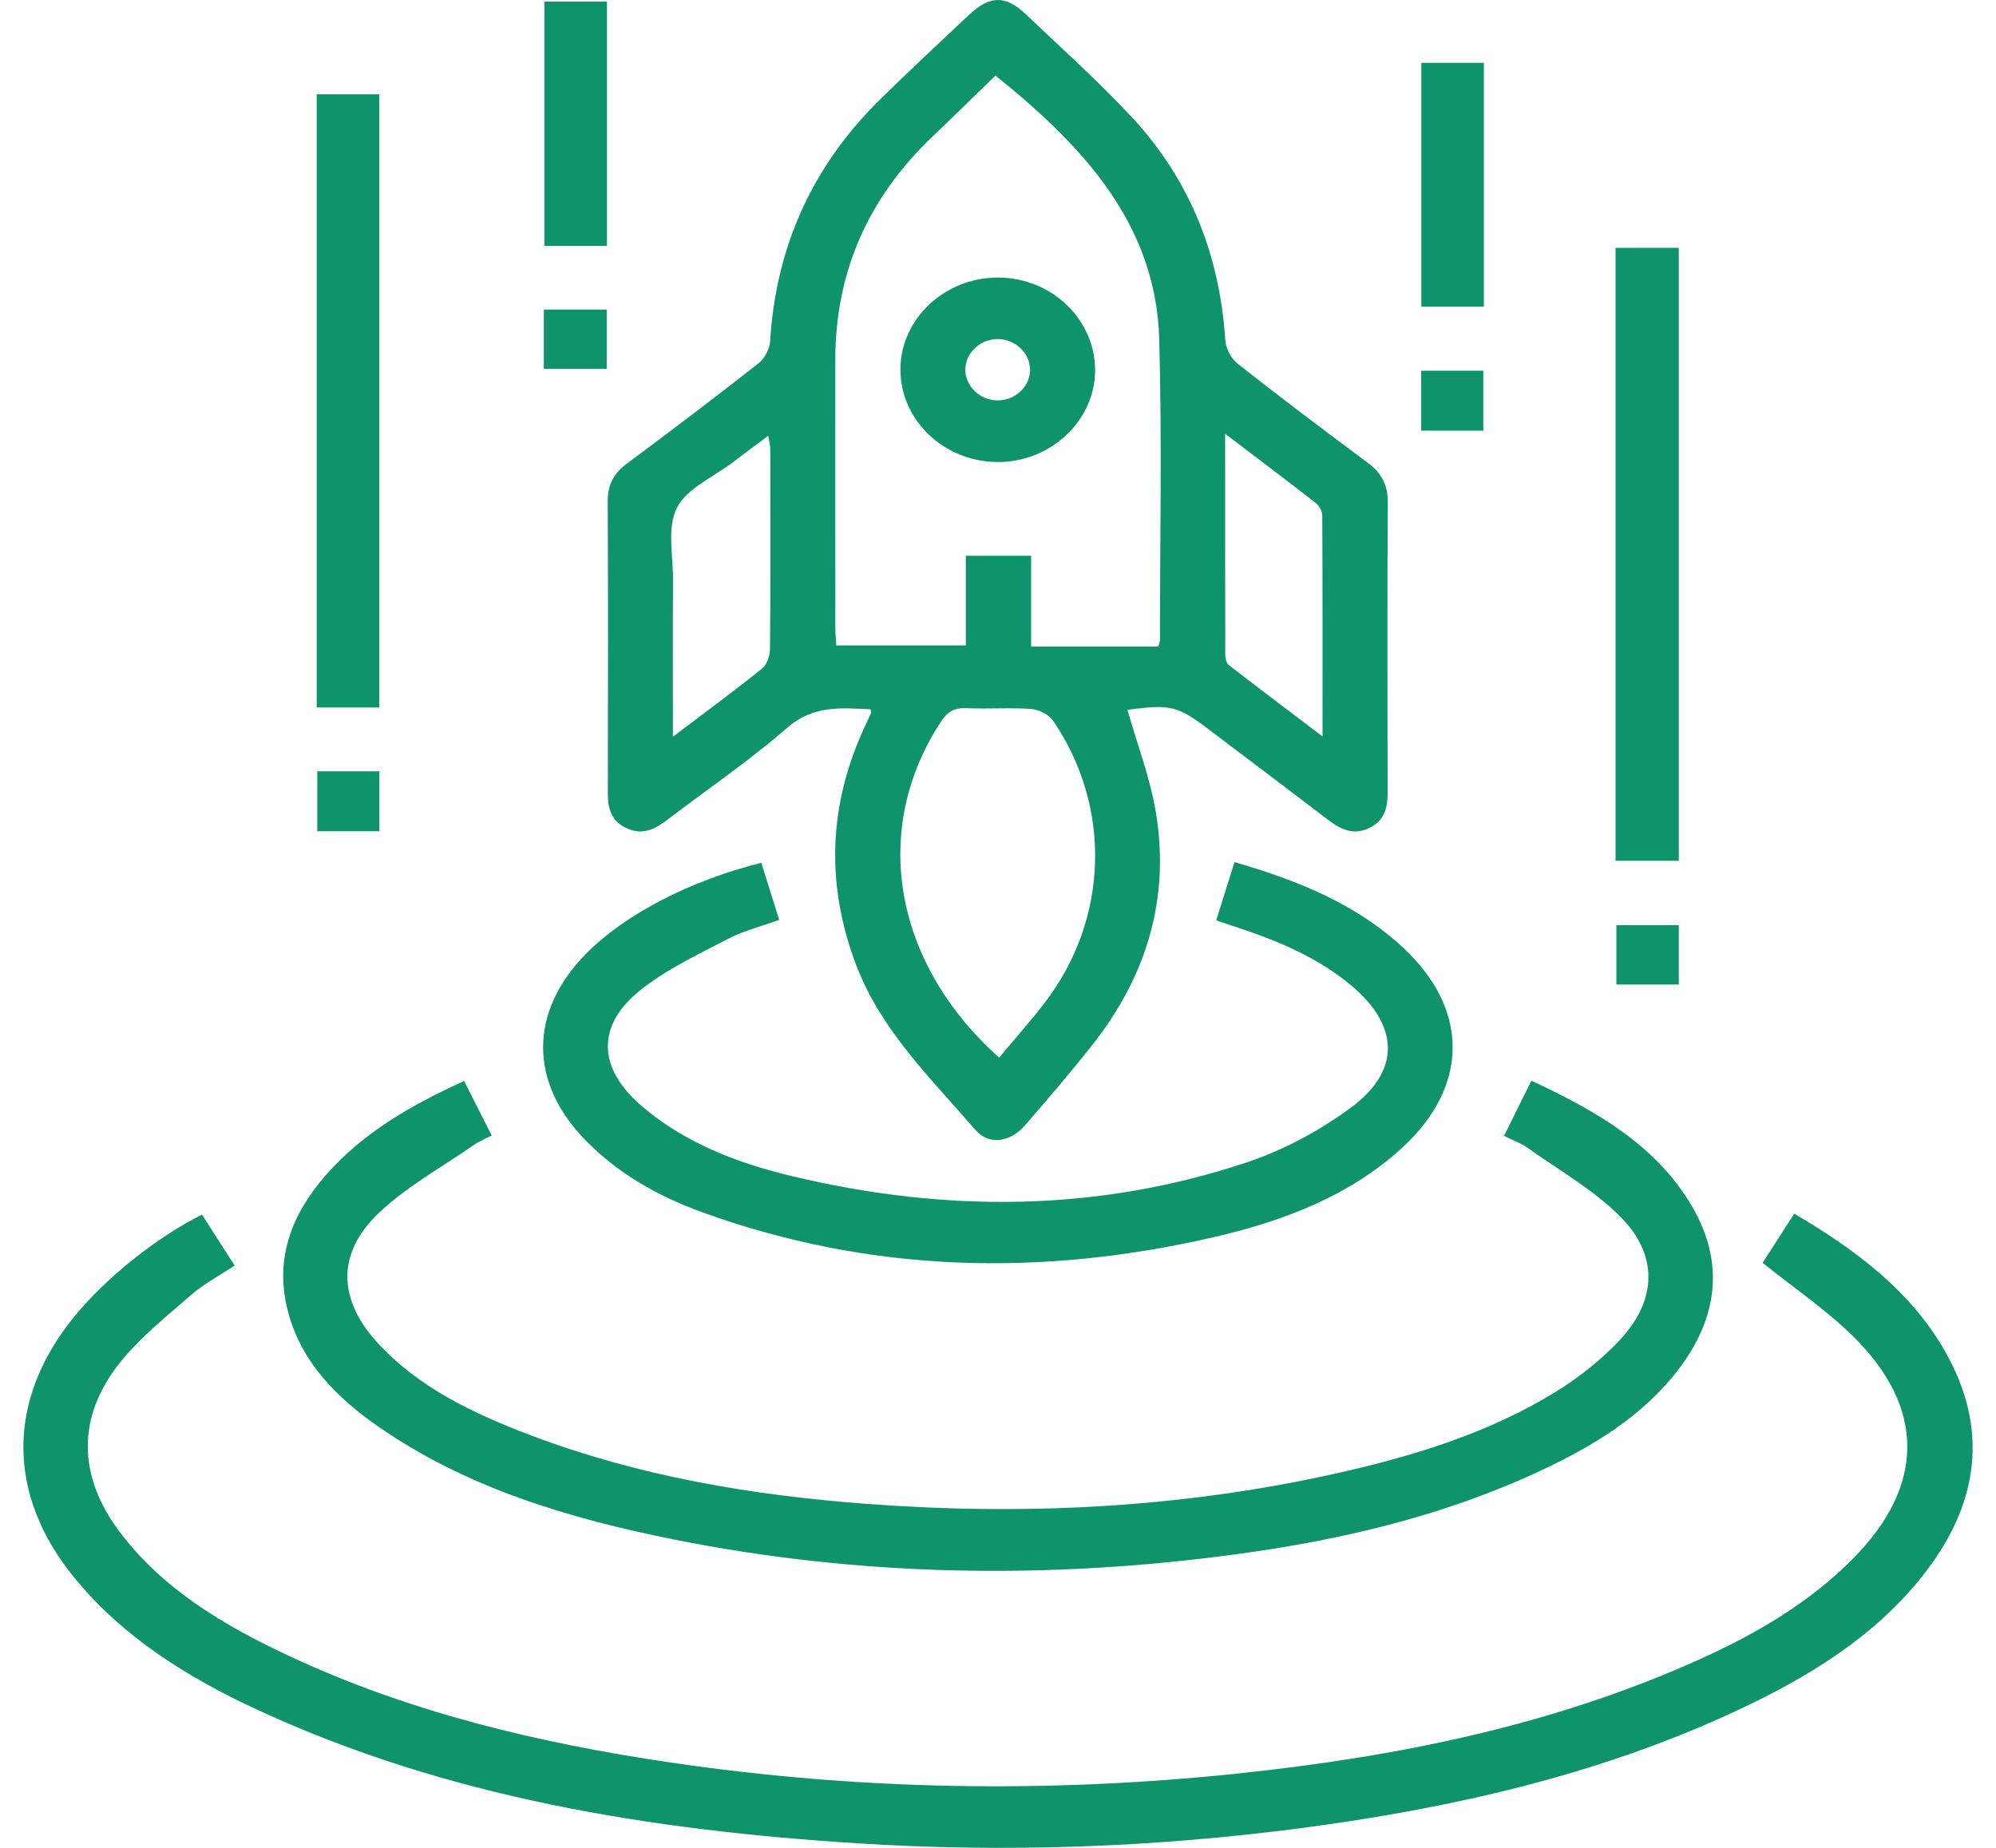
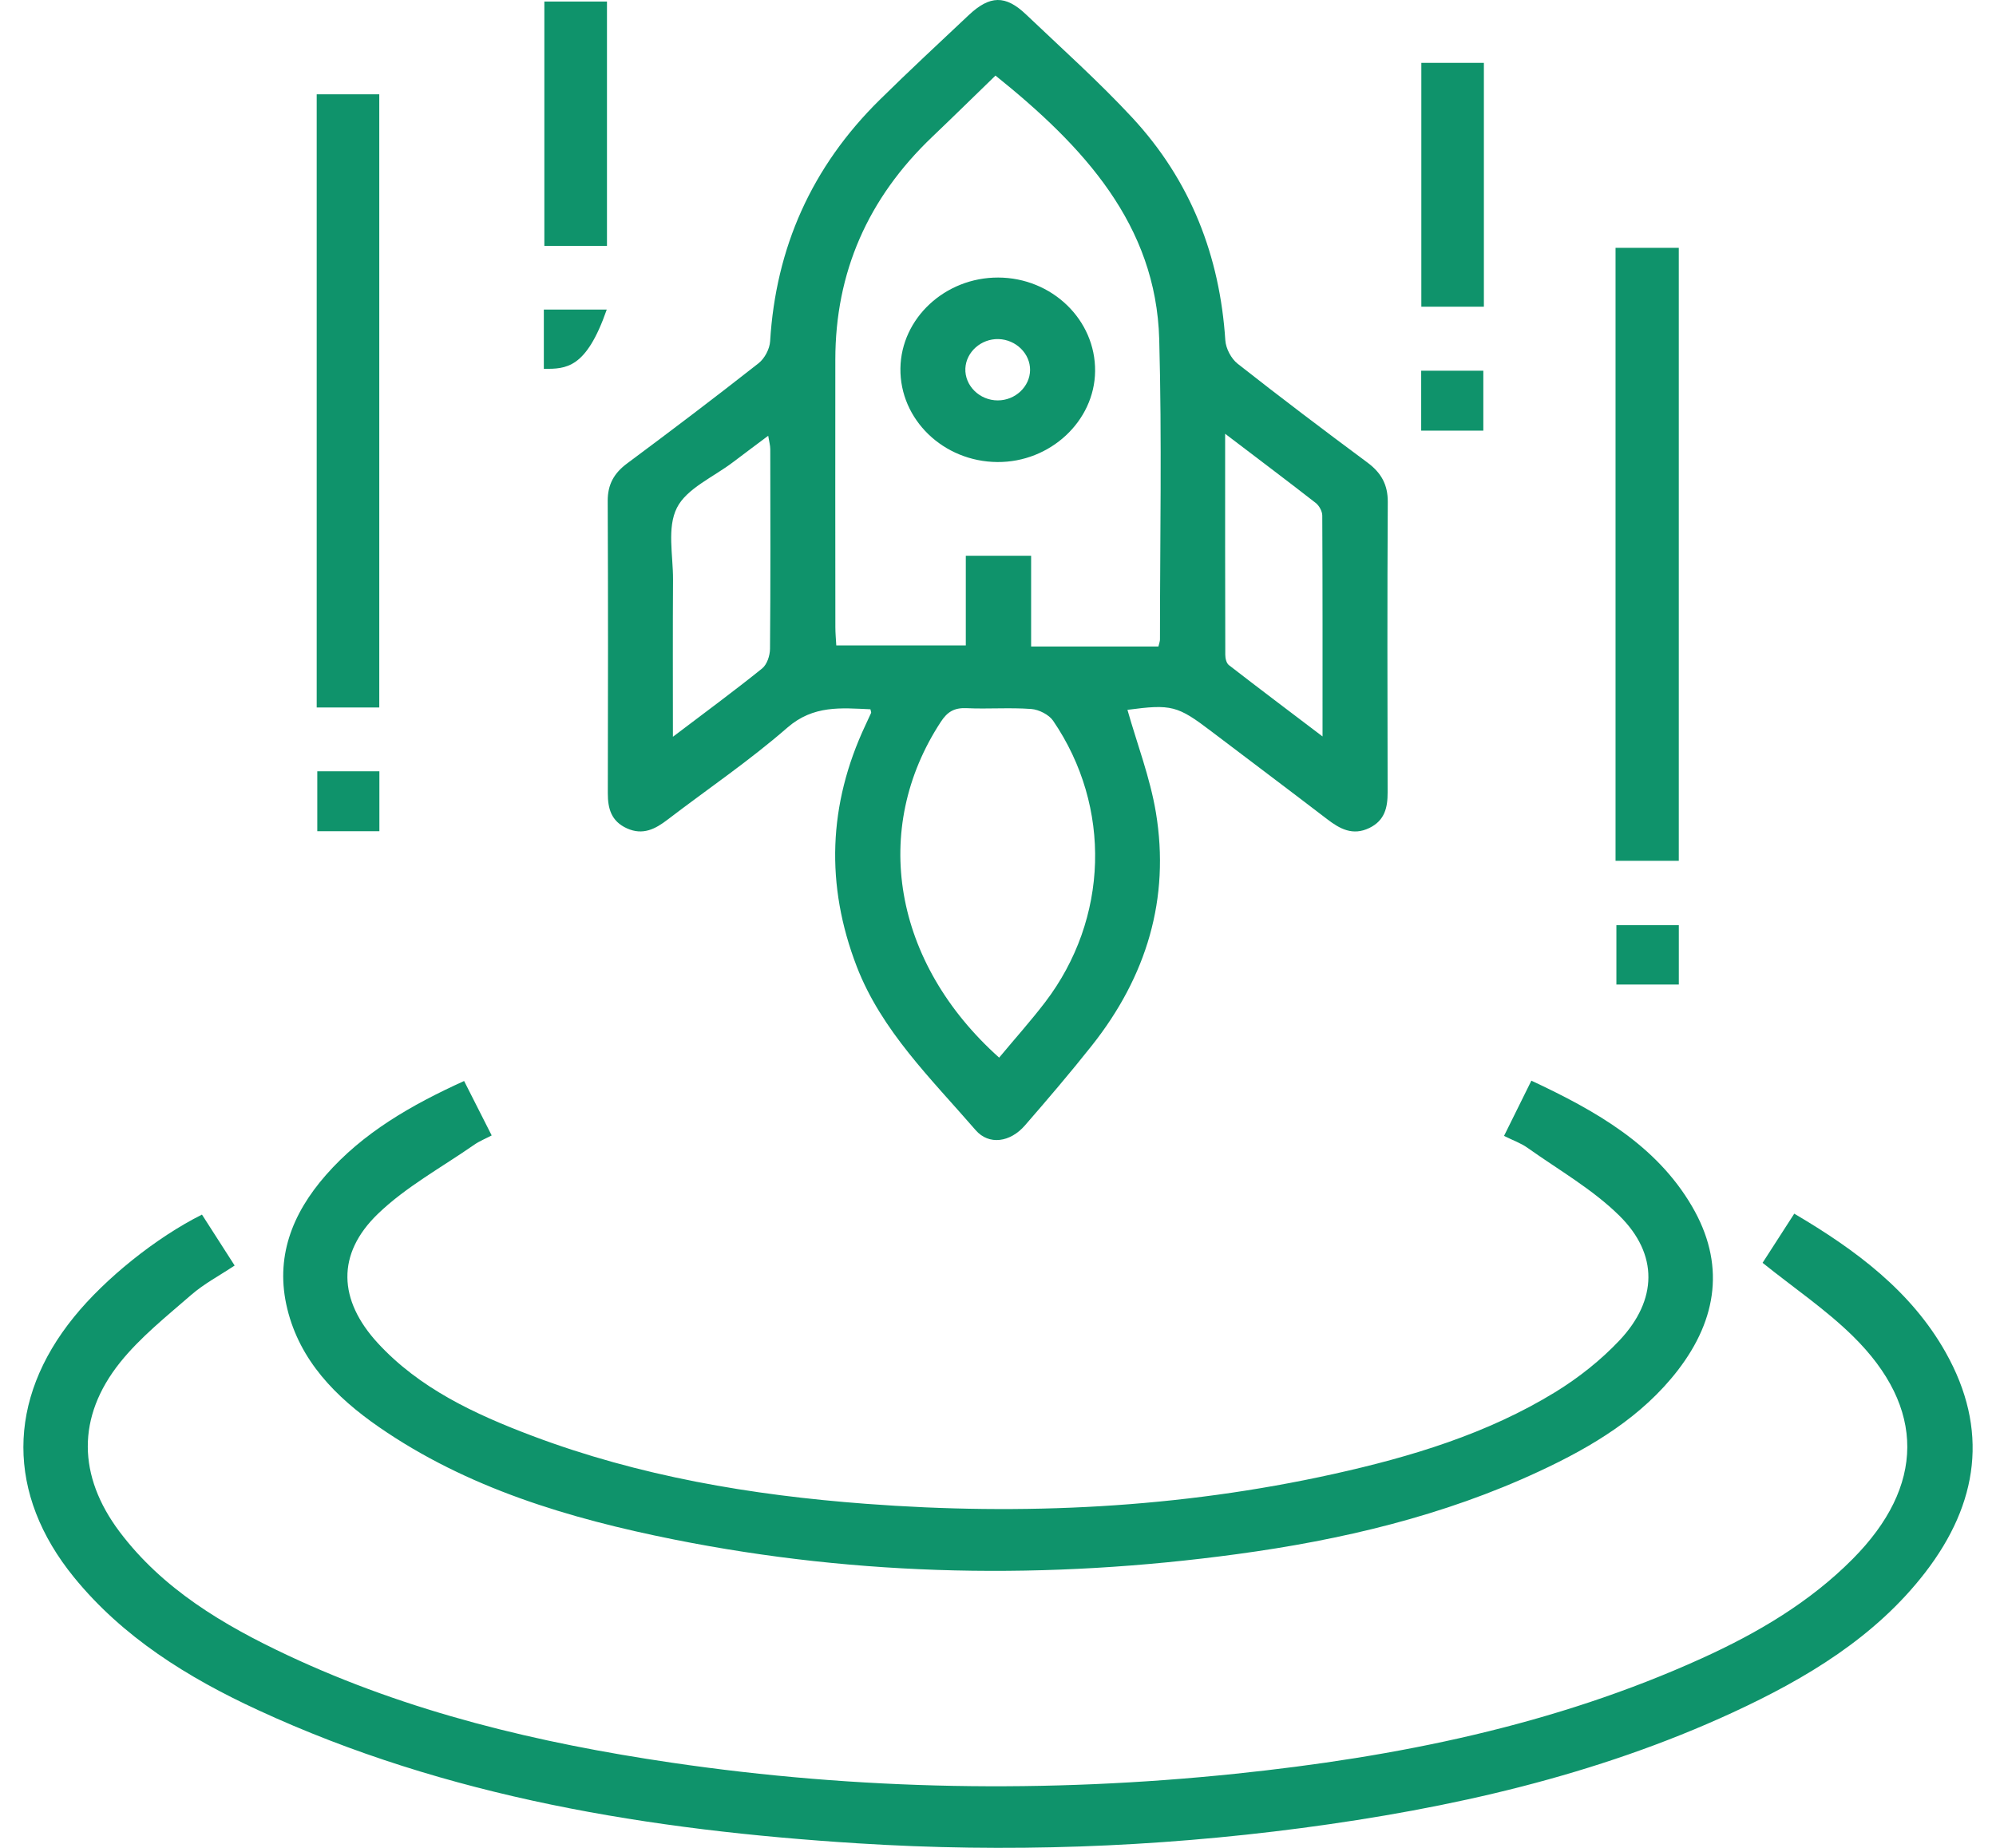
<svg xmlns="http://www.w3.org/2000/svg" width="54" height="50" viewBox="0 0 54 50" fill="none">
  <path d="M30.502 19.207C30.763 20.128 31.115 21.043 31.272 21.986C31.657 24.31 31.023 26.42 29.536 28.295C28.954 29.03 28.343 29.745 27.727 30.454C27.331 30.91 26.754 30.994 26.396 30.581C25.193 29.191 23.847 27.888 23.178 26.151C22.33 23.947 22.405 21.769 23.413 19.623C23.464 19.513 23.517 19.401 23.567 19.29C23.573 19.278 23.563 19.258 23.549 19.192C22.756 19.157 22.007 19.075 21.301 19.689C20.28 20.58 19.144 21.35 18.061 22.178C17.731 22.431 17.394 22.61 16.961 22.414C16.535 22.221 16.443 21.876 16.444 21.464C16.45 18.827 16.453 16.191 16.441 13.554C16.44 13.111 16.609 12.804 16.971 12.536C18.166 11.648 19.353 10.748 20.521 9.83C20.688 9.699 20.822 9.442 20.835 9.235C20.989 6.71 21.951 4.521 23.805 2.696C24.591 1.921 25.401 1.169 26.207 0.41C26.779 -0.128 27.202 -0.139 27.758 0.391C28.726 1.312 29.727 2.208 30.632 3.183C32.22 4.896 33.001 6.937 33.15 9.208C33.165 9.43 33.307 9.704 33.486 9.844C34.64 10.752 35.814 11.64 36.995 12.516C37.372 12.796 37.547 13.118 37.545 13.58C37.53 16.2 37.535 18.819 37.541 21.438C37.542 21.846 37.467 22.199 37.048 22.403C36.596 22.623 36.246 22.427 35.902 22.163C34.863 21.367 33.815 20.581 32.773 19.79C31.855 19.091 31.692 19.05 30.502 19.207ZM31.34 17.493C31.362 17.4 31.382 17.353 31.382 17.304C31.382 14.597 31.436 11.889 31.362 9.183C31.276 6.076 29.315 3.959 26.932 2.045C26.352 2.607 25.794 3.156 25.227 3.697C23.474 5.366 22.6 7.378 22.599 9.73C22.597 12.142 22.597 14.554 22.6 16.966C22.6 17.133 22.616 17.301 22.625 17.465C23.808 17.465 24.949 17.465 26.129 17.465C26.129 16.635 26.129 15.843 26.129 15.038C26.725 15.038 27.279 15.038 27.896 15.038C27.896 15.875 27.896 16.681 27.896 17.493C29.07 17.493 30.185 17.493 31.34 17.493ZM27.031 28.618C27.448 28.116 27.883 27.631 28.276 27.117C29.994 24.864 30.085 21.838 28.491 19.502C28.38 19.339 28.108 19.2 27.9 19.184C27.319 19.141 26.731 19.189 26.148 19.162C25.811 19.147 25.627 19.265 25.453 19.532C23.551 22.435 24.158 26.048 27.031 28.618ZM18.205 19.936C19.087 19.267 19.865 18.695 20.616 18.09C20.753 17.98 20.83 17.738 20.832 17.557C20.848 15.757 20.842 13.956 20.839 12.156C20.839 12.049 20.807 11.942 20.783 11.791C20.433 12.054 20.13 12.278 19.832 12.505C19.306 12.906 18.576 13.217 18.314 13.739C18.041 14.277 18.211 15.023 18.208 15.678C18.199 17.056 18.205 18.435 18.205 19.936ZM33.145 11.737C33.145 13.815 33.143 15.767 33.149 17.718C33.149 17.813 33.178 17.944 33.247 17.997C34.057 18.625 34.879 19.243 35.78 19.927C35.78 17.856 35.783 15.905 35.773 13.952C35.773 13.835 35.69 13.682 35.593 13.607C34.819 13.003 34.032 12.413 33.145 11.737Z" fill="#0F936B" />
  <path d="M5.464 32.865C5.768 33.339 6.05 33.78 6.348 34.243C5.941 34.515 5.52 34.736 5.175 35.036C4.505 35.619 3.792 36.187 3.247 36.868C2.072 38.34 2.101 39.938 3.235 41.447C4.396 42.991 6.034 43.969 7.786 44.791C11.062 46.33 14.565 47.164 18.156 47.693C23.23 48.44 28.325 48.525 33.425 47.995C37.789 47.541 42.052 46.684 46.044 44.87C47.553 44.185 48.963 43.352 50.122 42.184C52.078 40.216 52.106 38.096 50.127 36.152C49.397 35.435 48.527 34.846 47.685 34.17C47.943 33.769 48.234 33.318 48.542 32.84C50.228 33.832 51.71 34.947 52.636 36.59C53.813 38.678 53.528 40.675 52.087 42.546C50.744 44.289 48.878 45.414 46.87 46.341C43.182 48.042 39.245 48.932 35.206 49.465C31.224 49.989 27.223 50.131 23.212 49.878C17.594 49.523 12.098 48.639 6.979 46.271C5.073 45.391 3.319 44.297 2.001 42.678C0.174 40.433 0.179 37.881 2.001 35.636C2.841 34.598 4.221 33.487 5.464 32.865Z" fill="#0F936B" />
  <path d="M12.556 29.25C12.804 29.741 13.041 30.207 13.302 30.723C13.133 30.812 12.97 30.877 12.831 30.974C11.952 31.586 10.98 32.115 10.225 32.844C9.095 33.933 9.154 35.179 10.217 36.338C11.343 37.563 12.837 38.262 14.392 38.849C17.29 39.943 20.329 40.458 23.419 40.69C27.676 41.012 31.904 40.809 36.074 39.885C38.182 39.418 40.24 38.794 42.072 37.671C42.709 37.28 43.314 36.8 43.819 36.263C44.84 35.175 44.872 33.944 43.813 32.897C43.092 32.183 42.165 31.655 41.321 31.055C41.15 30.933 40.938 30.859 40.69 30.736C40.934 30.244 41.17 29.766 41.43 29.241C43.185 30.061 44.806 30.984 45.773 32.637C46.676 34.179 46.469 35.679 45.392 37.078C44.426 38.33 43.086 39.141 41.644 39.811C39.057 41.017 36.294 41.67 33.461 42.053C28.364 42.745 23.28 42.666 18.232 41.656C15.39 41.087 12.64 40.265 10.254 38.615C9.077 37.801 8.115 36.815 7.773 35.417C7.435 34.037 7.895 32.847 8.817 31.795C9.82 30.65 11.127 29.899 12.556 29.25Z" fill="#0F936B" />
-   <path d="M20.598 23.347C20.762 23.874 20.916 24.368 21.081 24.891C20.595 25.066 20.112 25.186 19.689 25.407C18.878 25.831 18.027 26.23 17.326 26.791C16.125 27.748 16.175 28.899 17.337 29.907C18.518 30.93 19.962 31.478 21.478 31.837C25.6 32.814 29.712 32.797 33.742 31.448C34.74 31.114 35.71 30.588 36.547 29.972C37.898 28.976 37.855 27.759 36.572 26.678C35.681 25.928 34.615 25.472 33.503 25.105C33.317 25.044 33.132 24.981 32.903 24.904C33.072 24.368 33.23 23.86 33.398 23.327C35.116 23.824 36.702 24.466 37.974 25.656C39.741 27.307 39.744 29.372 37.971 31.022C36.555 32.339 34.777 33.022 32.894 33.462C28.193 34.558 23.541 34.451 18.985 32.797C17.798 32.366 16.715 31.75 15.839 30.852C14.309 29.288 14.313 27.382 15.843 25.818C16.881 24.757 18.668 23.822 20.598 23.347Z" fill="#0F936B" />
  <path d="M10.261 19.144C9.677 19.144 9.136 19.144 8.568 19.144C8.568 13.609 8.568 8.101 8.568 2.551C9.114 2.551 9.67 2.551 10.261 2.551C10.261 8.062 10.261 13.584 10.261 19.144Z" fill="#0F936B" />
  <path d="M43.707 23.292C43.707 17.756 43.707 12.248 43.707 6.706C44.281 6.706 44.835 6.706 45.418 6.706C45.418 12.232 45.418 17.741 45.418 23.292C44.873 23.292 44.317 23.292 43.707 23.292Z" fill="#0F936B" />
  <path d="M16.421 6.653C15.846 6.653 15.305 6.653 14.727 6.653C14.727 4.453 14.727 2.263 14.727 0.042C15.286 0.042 15.84 0.042 16.421 0.042C16.421 2.24 16.421 4.417 16.421 6.653Z" fill="#0F936B" />
  <path d="M38.453 1.701C39.036 1.701 39.577 1.701 40.145 1.701C40.145 3.903 40.145 6.08 40.145 8.299C39.6 8.299 39.046 8.299 38.453 8.299C38.453 6.12 38.453 3.931 38.453 1.701Z" fill="#0F936B" />
-   <path d="M14.713 9.981C14.713 9.437 14.713 8.924 14.713 8.377C15.275 8.377 15.828 8.377 16.415 8.377C16.415 8.906 16.415 9.43 16.415 9.981C15.856 9.981 15.316 9.981 14.713 9.981Z" fill="#0F936B" />
+   <path d="M14.713 9.981C14.713 9.437 14.713 8.924 14.713 8.377C15.275 8.377 15.828 8.377 16.415 8.377C15.856 9.981 15.316 9.981 14.713 9.981Z" fill="#0F936B" />
  <path d="M40.13 11.652C39.561 11.652 39.021 11.652 38.449 11.652C38.449 11.108 38.449 10.584 38.449 10.031C39.007 10.031 39.548 10.031 40.13 10.031C40.13 10.55 40.13 11.075 40.13 11.652Z" fill="#0F936B" />
  <path d="M10.264 22.491C9.683 22.491 9.155 22.491 8.584 22.491C8.584 21.958 8.584 21.433 8.584 20.87C9.122 20.87 9.675 20.87 10.264 20.87C10.264 21.396 10.264 21.92 10.264 22.491Z" fill="#0F936B" />
  <path d="M45.419 25.035C45.419 25.59 45.419 26.103 45.419 26.64C44.853 26.64 44.313 26.64 43.73 26.64C43.73 26.12 43.73 25.596 43.73 25.035C44.273 25.035 44.828 25.035 45.419 25.035Z" fill="#0F936B" />
  <path d="M26.982 12.502C25.522 12.491 24.342 11.352 24.36 9.968C24.379 8.611 25.569 7.506 27.005 7.51C28.461 7.514 29.641 8.655 29.627 10.043C29.613 11.396 28.411 12.513 26.982 12.502ZM27.015 9.175C26.544 9.162 26.138 9.523 26.117 9.969C26.097 10.435 26.502 10.836 26.996 10.834C27.468 10.833 27.862 10.463 27.868 10.014C27.872 9.568 27.486 9.189 27.015 9.175Z" fill="#0F936B" />
</svg>